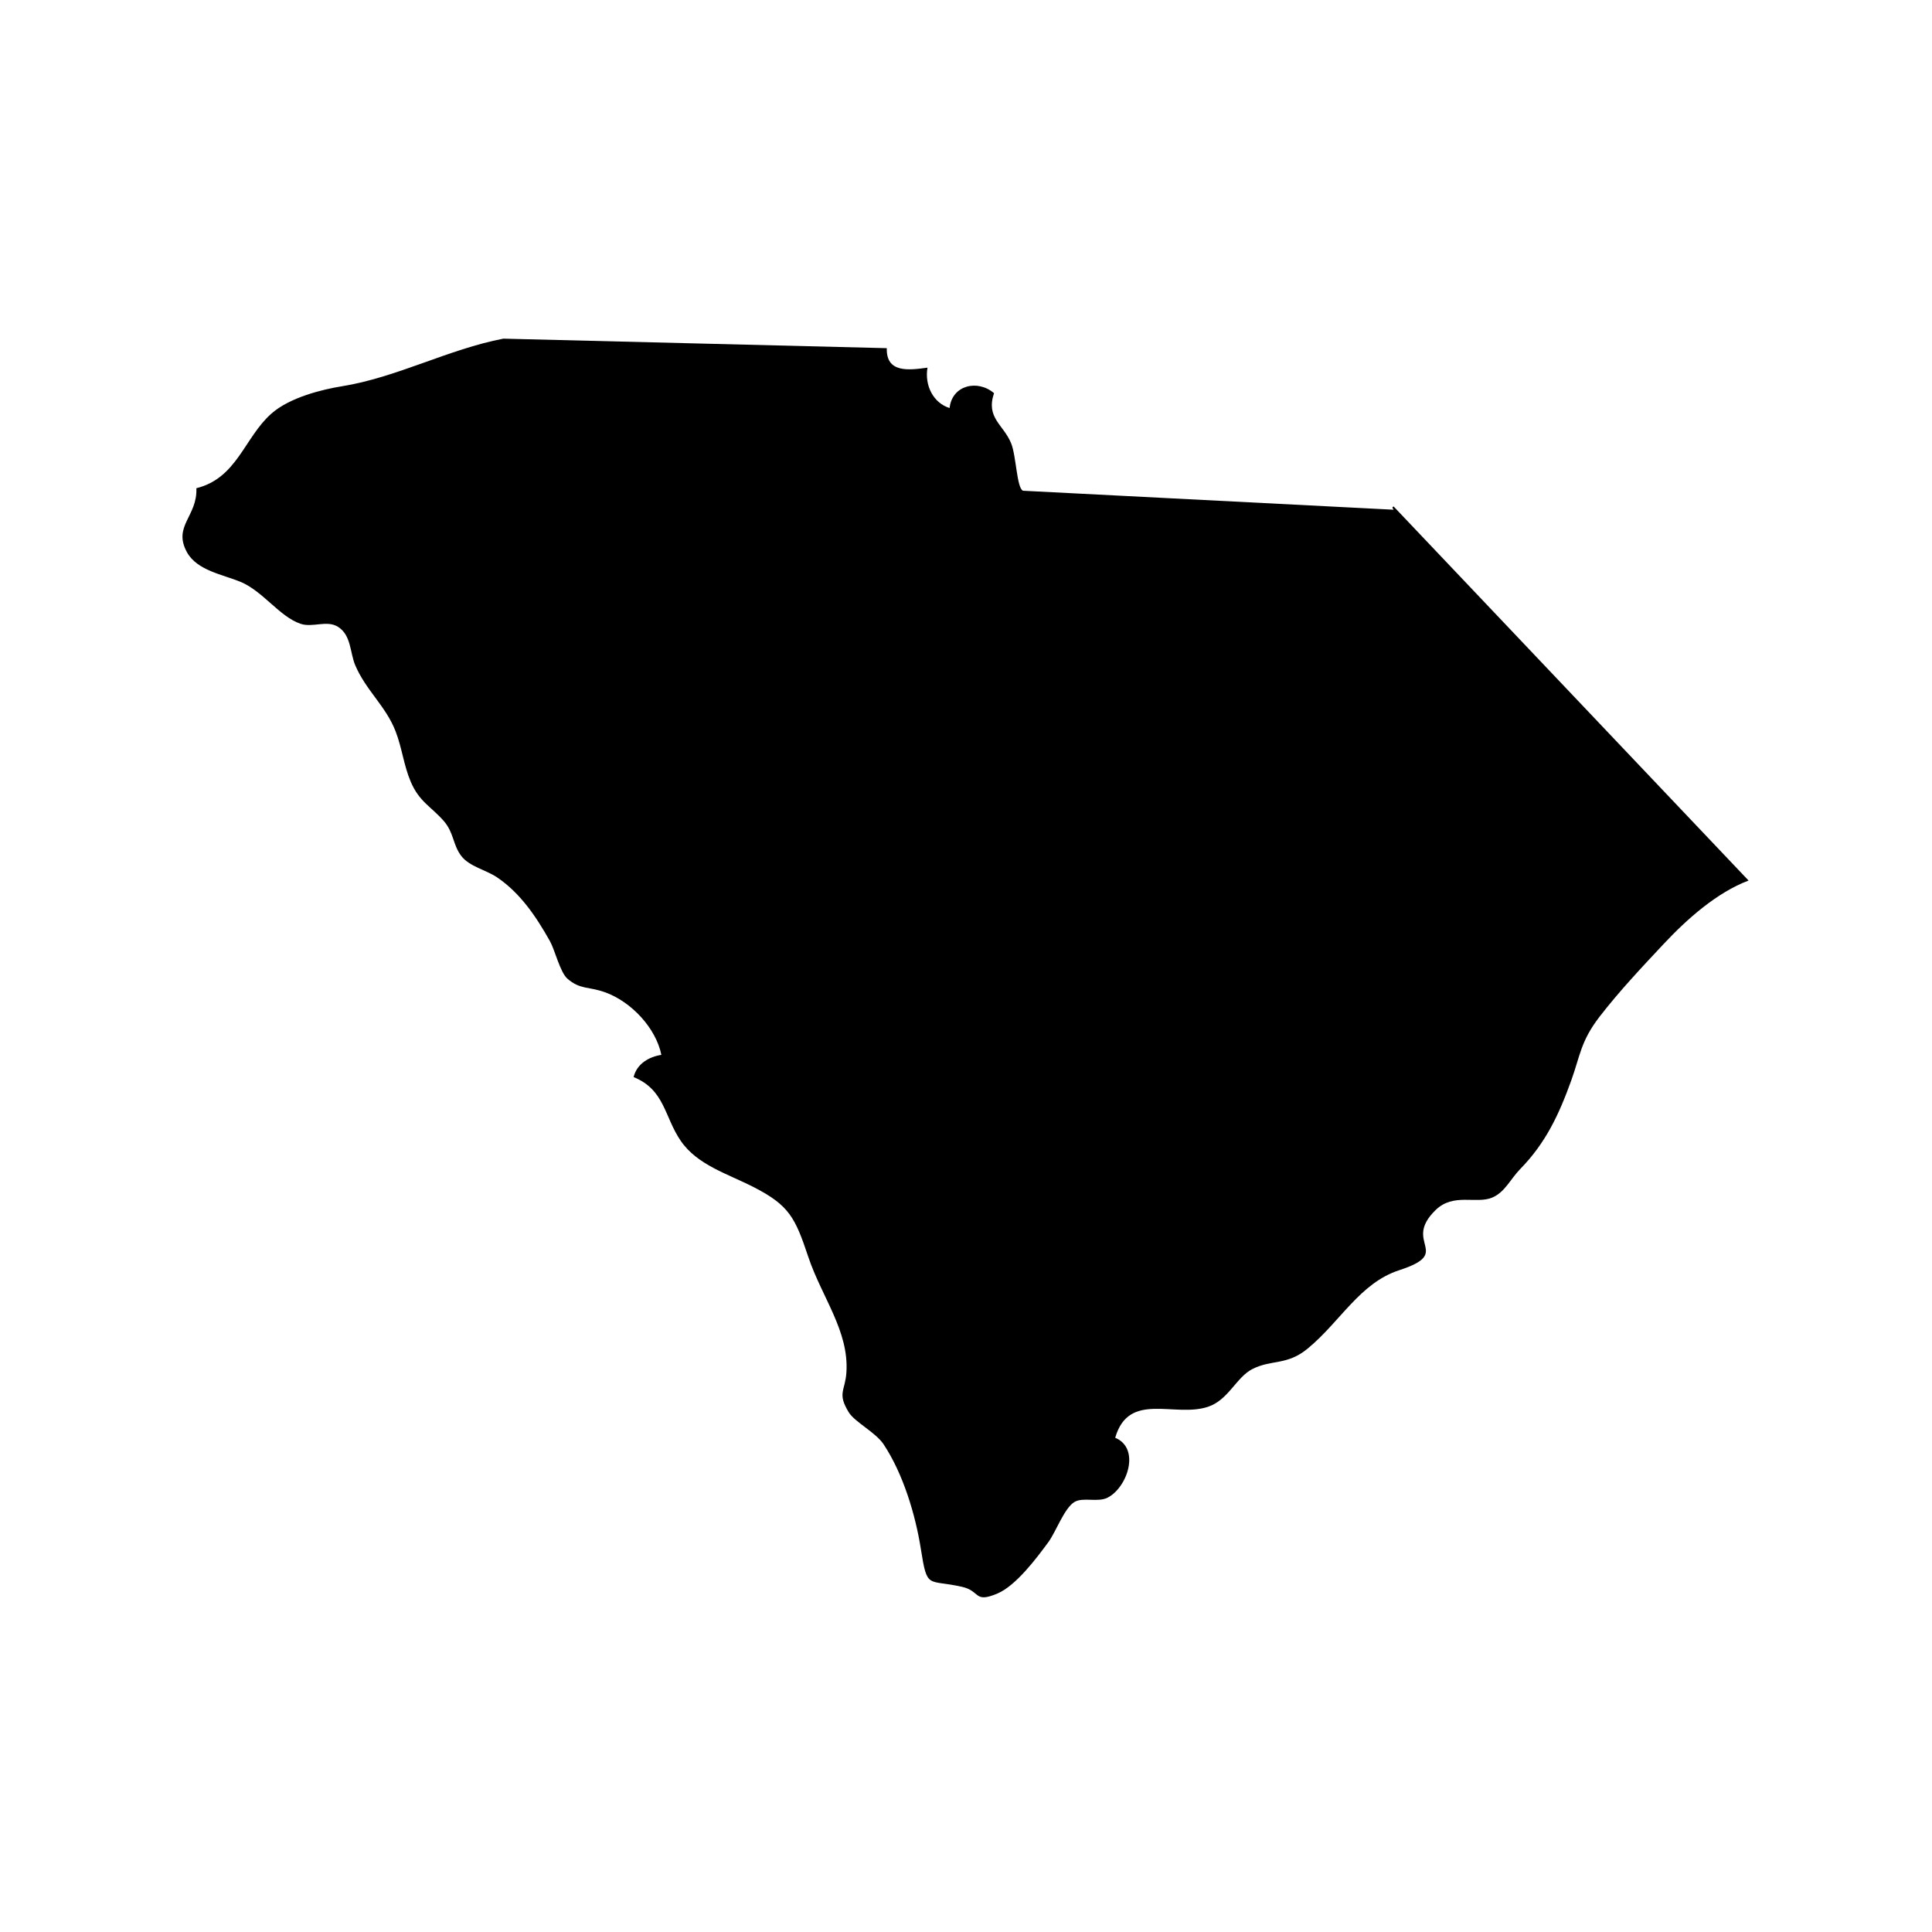
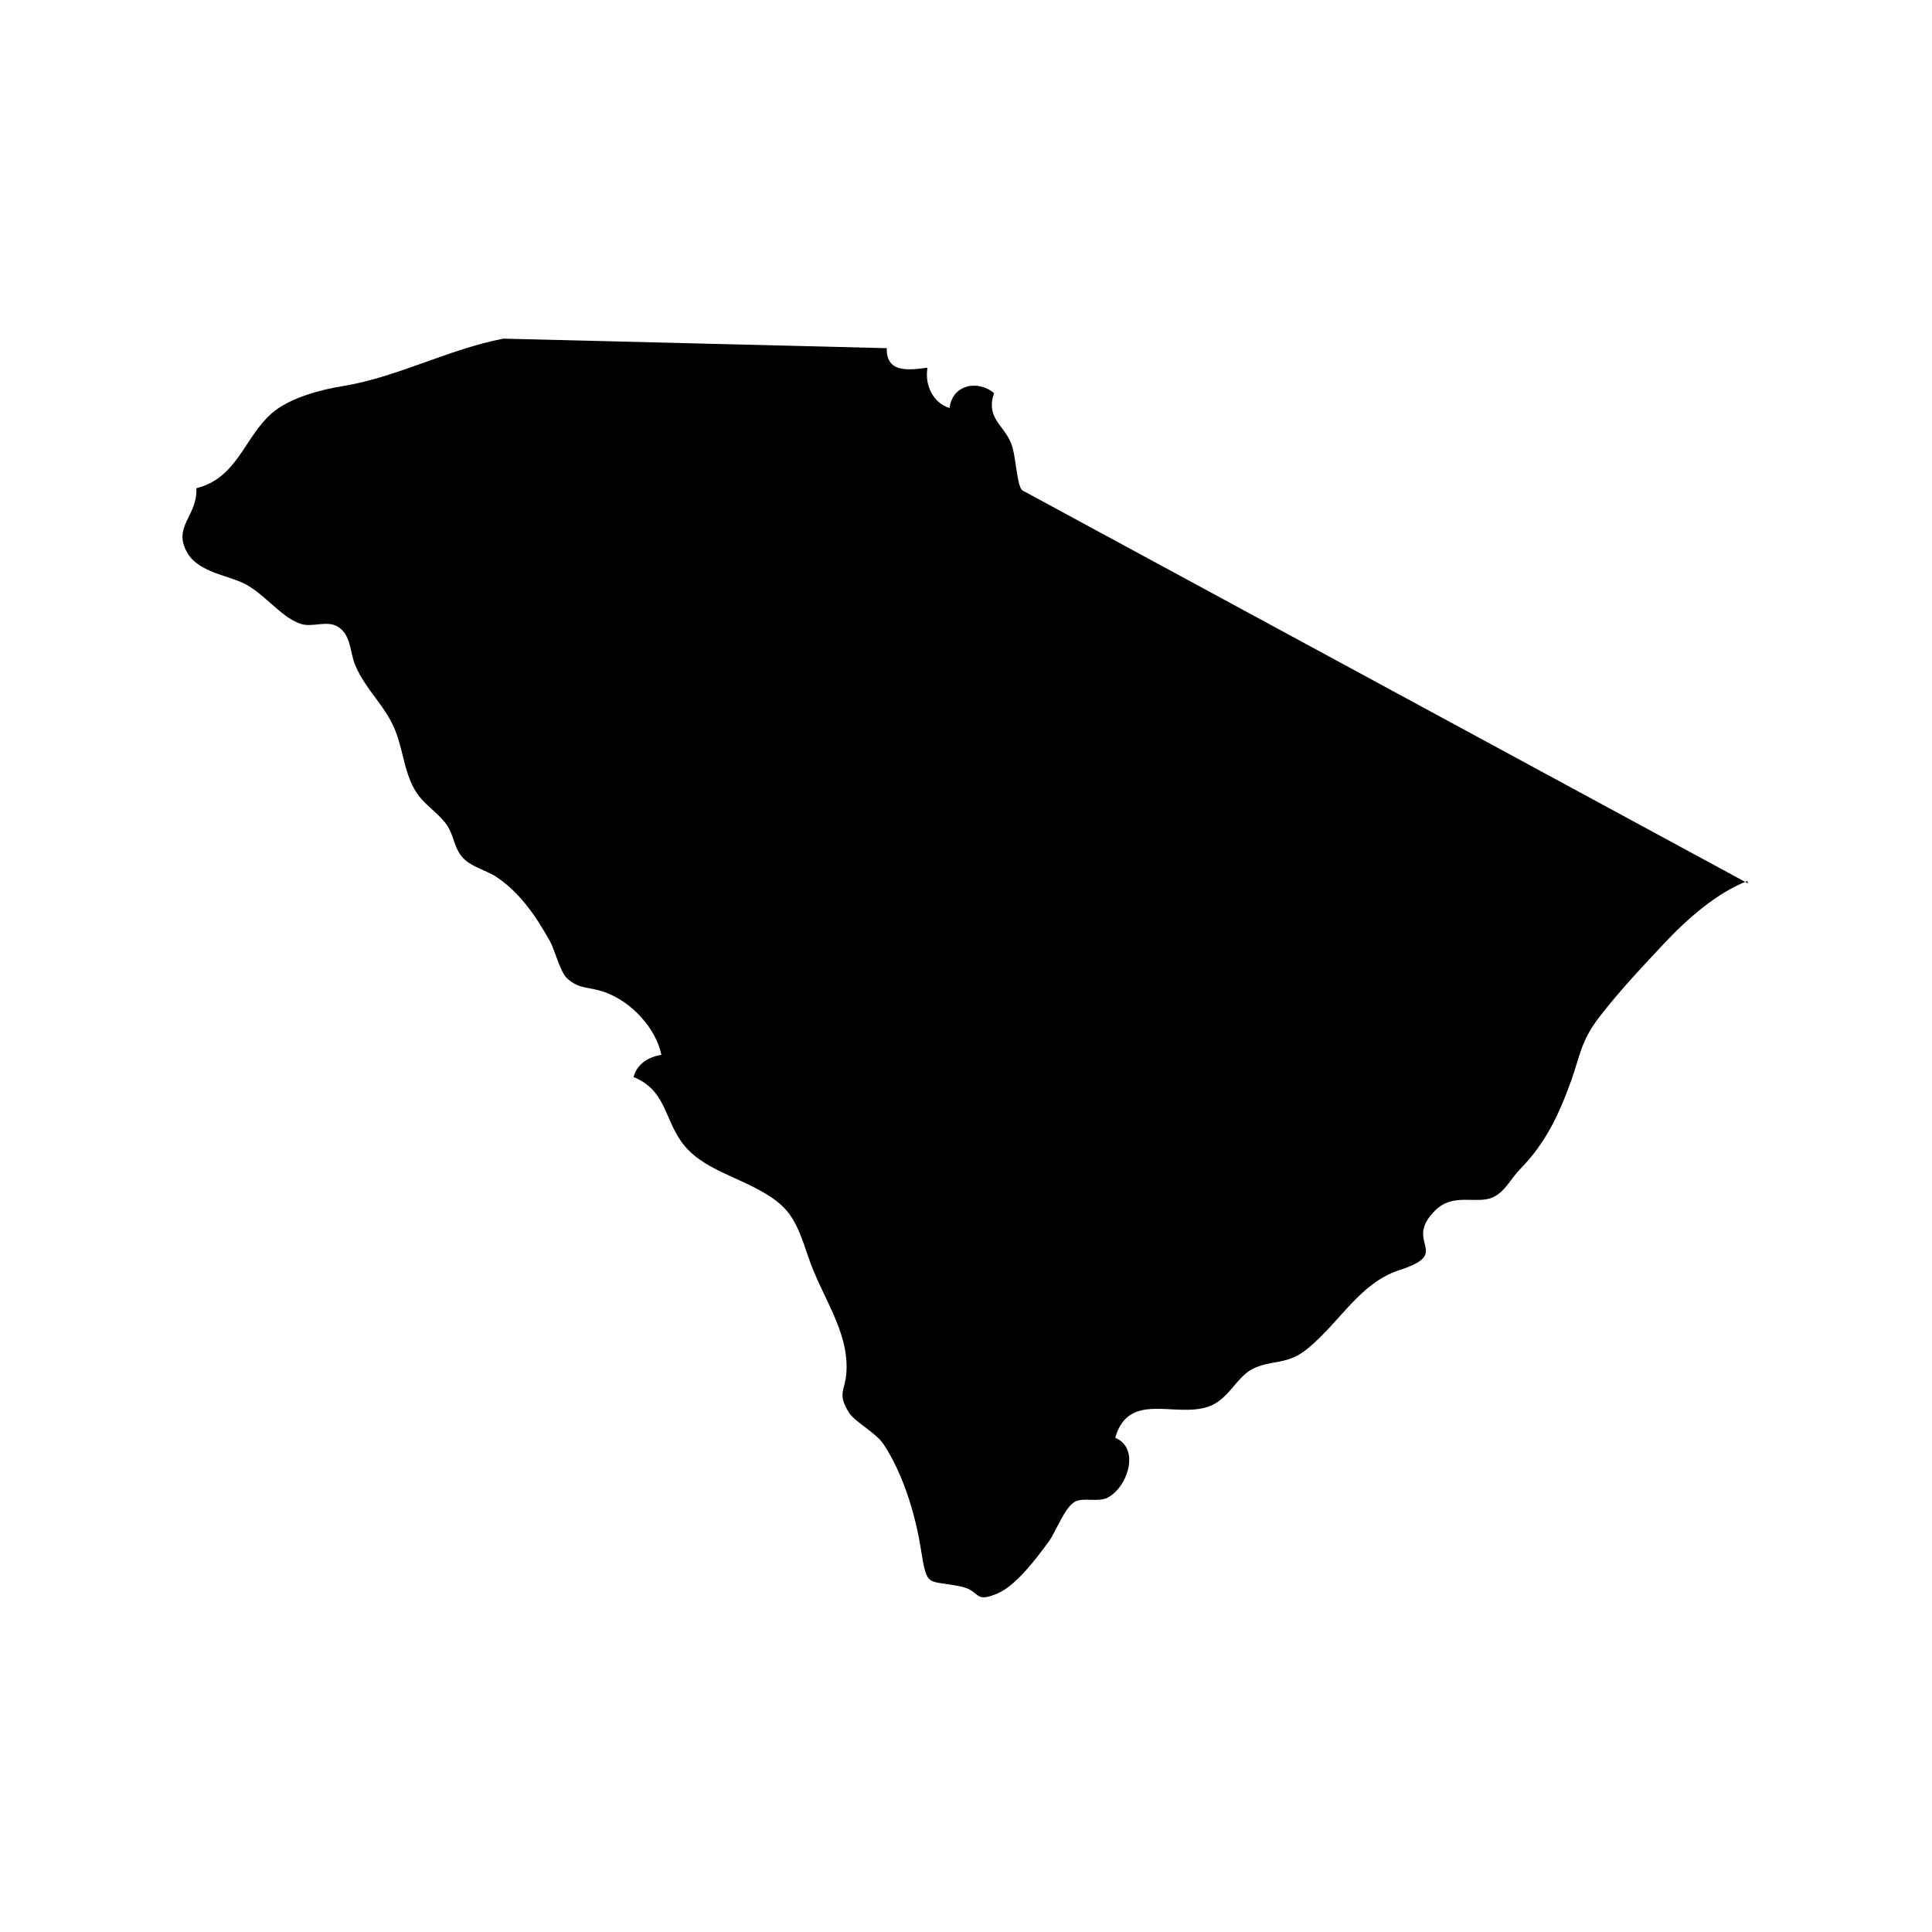
<svg xmlns="http://www.w3.org/2000/svg" fill="#000000" width="800px" height="800px" version="1.1" viewBox="144 144 512 512">
-   <path d="m415.11 274.05c-1.672-0.664-1.777-9.195-3.148-12.57-2.039-5.004-6.75-6.691-4.535-13.289-4.379-3.719-11.141-2.121-11.773 3.941-4.297-1.328-6.672-5.961-5.859-10.699-4.969 0.676-10.984 1.473-10.785-5.164l-101.61-2.523c-14.582 2.793-28.199 10.281-42.797 12.621-5.109 0.816-13.855 2.941-18.73 7.285-7.117 6.324-9.055 17.07-19.836 19.73 0.332 7.465-6.324 10.035-2.481 16.988 2.672 4.828 9.496 5.894 14.133 7.805 6.008 2.477 10.359 9.25 15.969 11.141 3.203 1.078 6.938-1.043 9.883 0.781 3.551 2.195 3.184 6.82 4.574 10.141 2.805 6.676 8.148 10.887 10.727 17.594 1.715 4.449 2.121 8.867 3.984 13.289 2.273 5.379 5.414 6.602 8.793 10.473 2.684 3.078 2.379 6.328 4.625 9.25 2.176 2.832 6.578 3.699 9.461 5.652 6.195 4.195 10.359 10.375 14.043 16.938 1.27 2.266 2.695 8.242 4.602 9.91 3.367 2.949 5.562 2.051 9.91 3.594 7.082 2.508 13.594 9.574 15.008 16.621-3.188 0.473-6.481 2.301-7.359 5.879 8.309 3.394 8.09 10.48 12.508 16.922 4.398 6.41 12.461 8.727 19.312 12.242 9.422 4.832 10.988 8.055 14.465 18.461 3.582 10.715 10.82 19.668 10.113 30.617-0.316 4.961-2.5 5.496 0.613 10.586 1.602 2.621 7.144 5.309 9.273 8.539 5.144 7.777 8.41 18.59 9.848 27.73 1.703 10.816 1.738 7.918 10.918 9.996 4.918 1.113 3.09 4.418 9.359 1.777 4.953-2.086 10.469-9.48 13.543-13.672 1.941-2.648 4.191-8.961 6.863-10.578 2.277-1.379 6.144 0.176 8.797-1.16 5.215-2.637 8.797-13.043 2.016-15.871 3.621-12.473 15.754-5.211 24.66-8.23 5.356-1.82 7.441-7.801 11.672-9.965 5.133-2.625 9.148-0.887 14.676-5.438 8.699-7.168 13.82-17.383 24.289-20.781 14.484-4.711 0.605-7.168 9.633-15.949 4.711-4.586 10.762-1.512 14.969-3.281 3.406-1.438 4.766-4.84 7.496-7.637 6.648-6.805 10.184-14.273 13.496-23.492 2.328-6.473 2.469-10.332 7.492-16.836 5.231-6.769 11.18-13.078 17.023-19.312 6.121-6.531 14.012-13.559 22.445-16.75l-94.039-99.109c-0.227 0.059-0.598 0.125 0 0.84z" />
+   <path d="m415.11 274.05c-1.672-0.664-1.777-9.195-3.148-12.57-2.039-5.004-6.75-6.691-4.535-13.289-4.379-3.719-11.141-2.121-11.773 3.941-4.297-1.328-6.672-5.961-5.859-10.699-4.969 0.676-10.984 1.473-10.785-5.164l-101.61-2.523c-14.582 2.793-28.199 10.281-42.797 12.621-5.109 0.816-13.855 2.941-18.73 7.285-7.117 6.324-9.055 17.07-19.836 19.73 0.332 7.465-6.324 10.035-2.481 16.988 2.672 4.828 9.496 5.894 14.133 7.805 6.008 2.477 10.359 9.25 15.969 11.141 3.203 1.078 6.938-1.043 9.883 0.781 3.551 2.195 3.184 6.82 4.574 10.141 2.805 6.676 8.148 10.887 10.727 17.594 1.715 4.449 2.121 8.867 3.984 13.289 2.273 5.379 5.414 6.602 8.793 10.473 2.684 3.078 2.379 6.328 4.625 9.25 2.176 2.832 6.578 3.699 9.461 5.652 6.195 4.195 10.359 10.375 14.043 16.938 1.27 2.266 2.695 8.242 4.602 9.91 3.367 2.949 5.562 2.051 9.91 3.594 7.082 2.508 13.594 9.574 15.008 16.621-3.188 0.473-6.481 2.301-7.359 5.879 8.309 3.394 8.09 10.48 12.508 16.922 4.398 6.41 12.461 8.727 19.312 12.242 9.422 4.832 10.988 8.055 14.465 18.461 3.582 10.715 10.82 19.668 10.113 30.617-0.316 4.961-2.5 5.496 0.613 10.586 1.602 2.621 7.144 5.309 9.273 8.539 5.144 7.777 8.41 18.59 9.848 27.73 1.703 10.816 1.738 7.918 10.918 9.996 4.918 1.113 3.09 4.418 9.359 1.777 4.953-2.086 10.469-9.48 13.543-13.672 1.941-2.648 4.191-8.961 6.863-10.578 2.277-1.379 6.144 0.176 8.797-1.16 5.215-2.637 8.797-13.043 2.016-15.871 3.621-12.473 15.754-5.211 24.66-8.23 5.356-1.82 7.441-7.801 11.672-9.965 5.133-2.625 9.148-0.887 14.676-5.438 8.699-7.168 13.82-17.383 24.289-20.781 14.484-4.711 0.605-7.168 9.633-15.949 4.711-4.586 10.762-1.512 14.969-3.281 3.406-1.438 4.766-4.84 7.496-7.637 6.648-6.805 10.184-14.273 13.496-23.492 2.328-6.473 2.469-10.332 7.492-16.836 5.231-6.769 11.18-13.078 17.023-19.312 6.121-6.531 14.012-13.559 22.445-16.75c-0.227 0.059-0.598 0.125 0 0.84z" />
</svg>